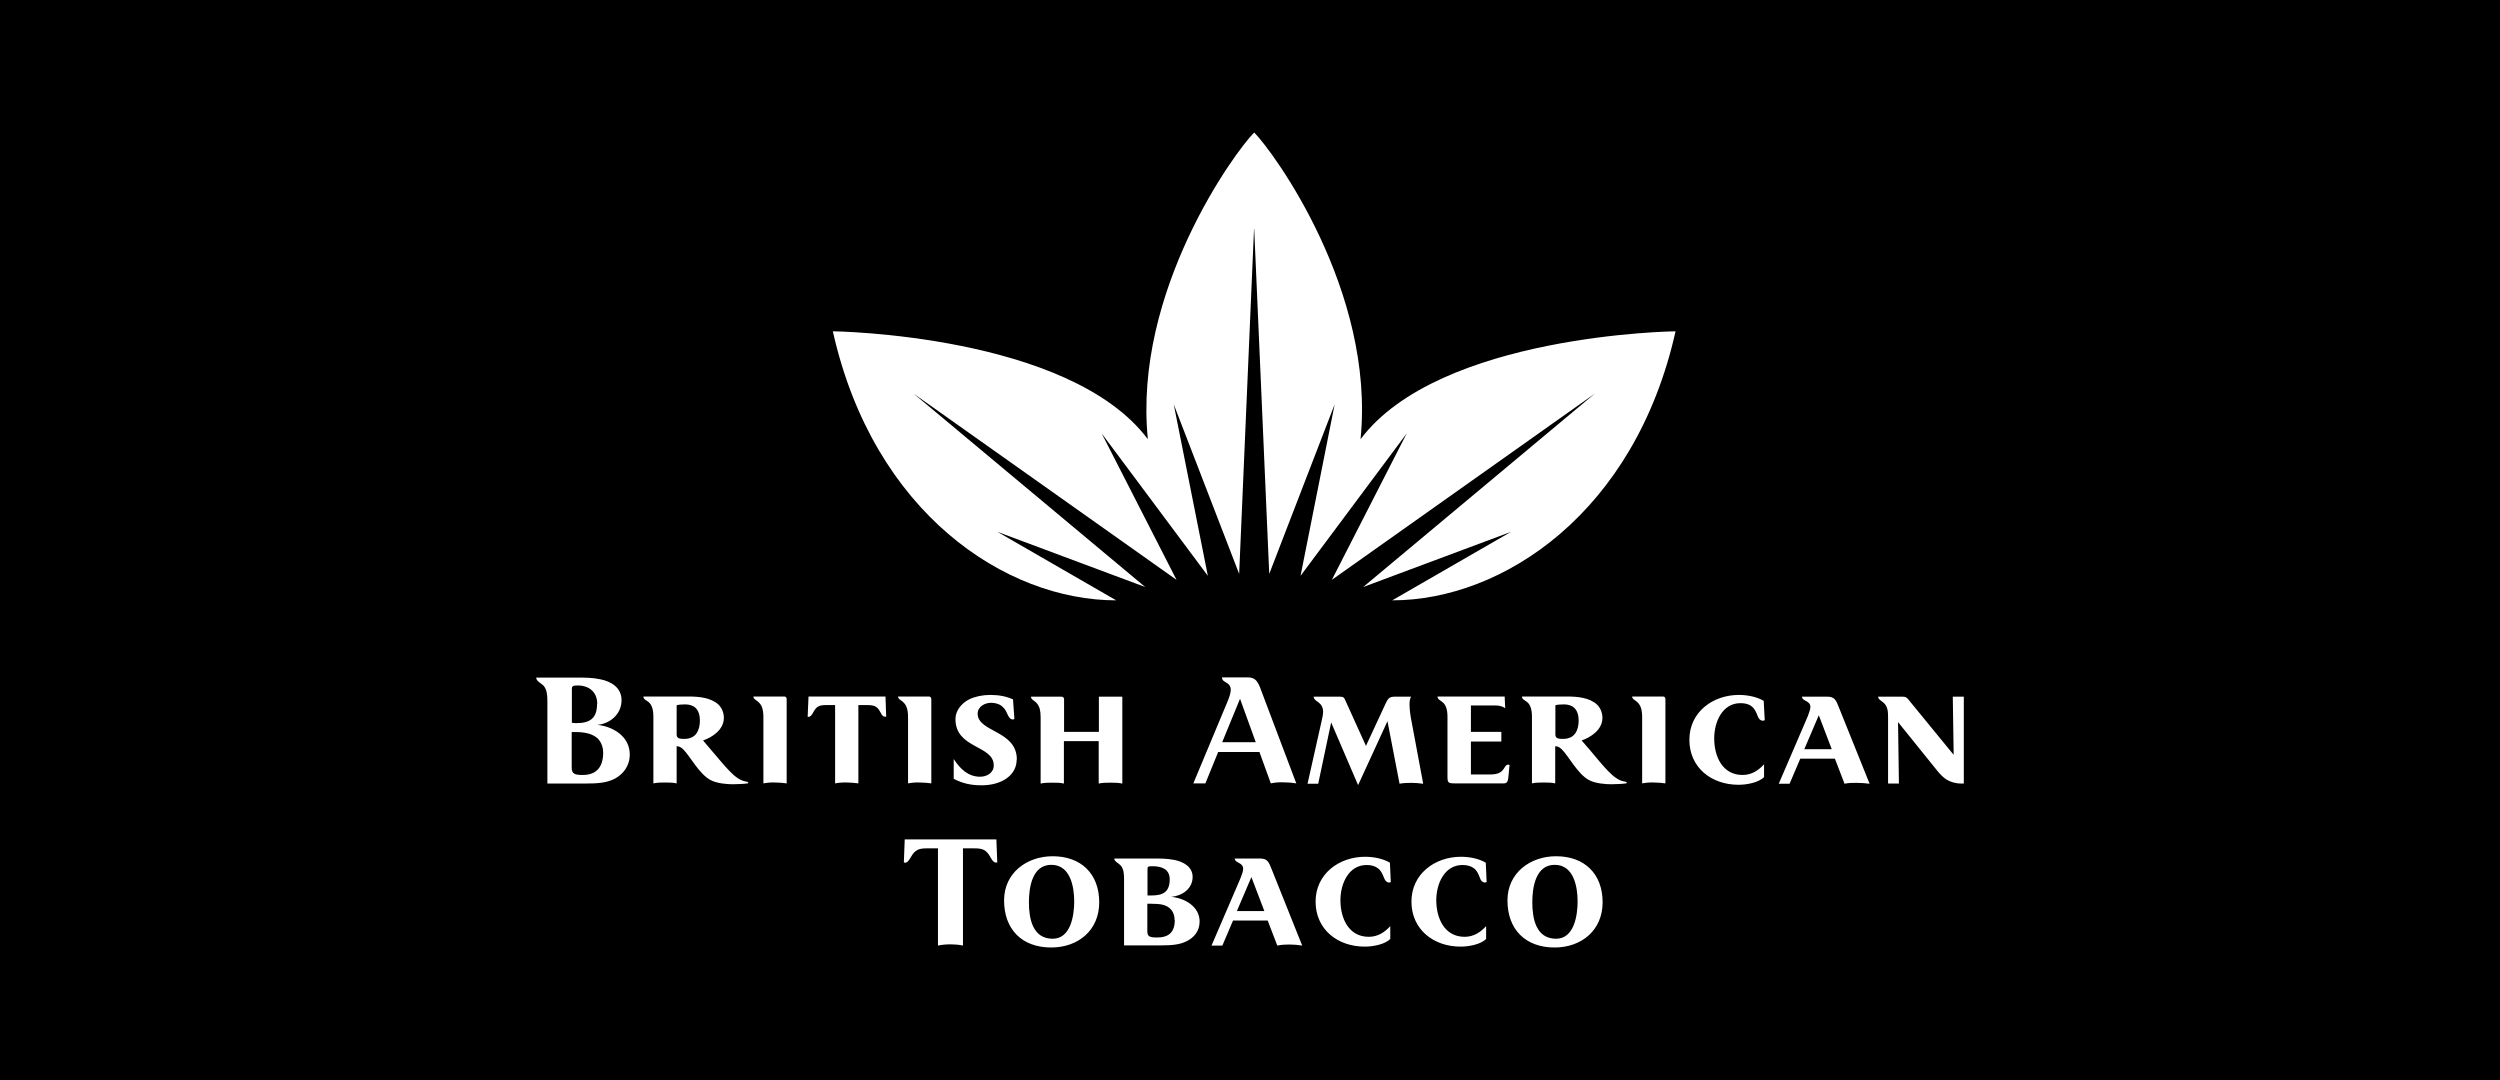
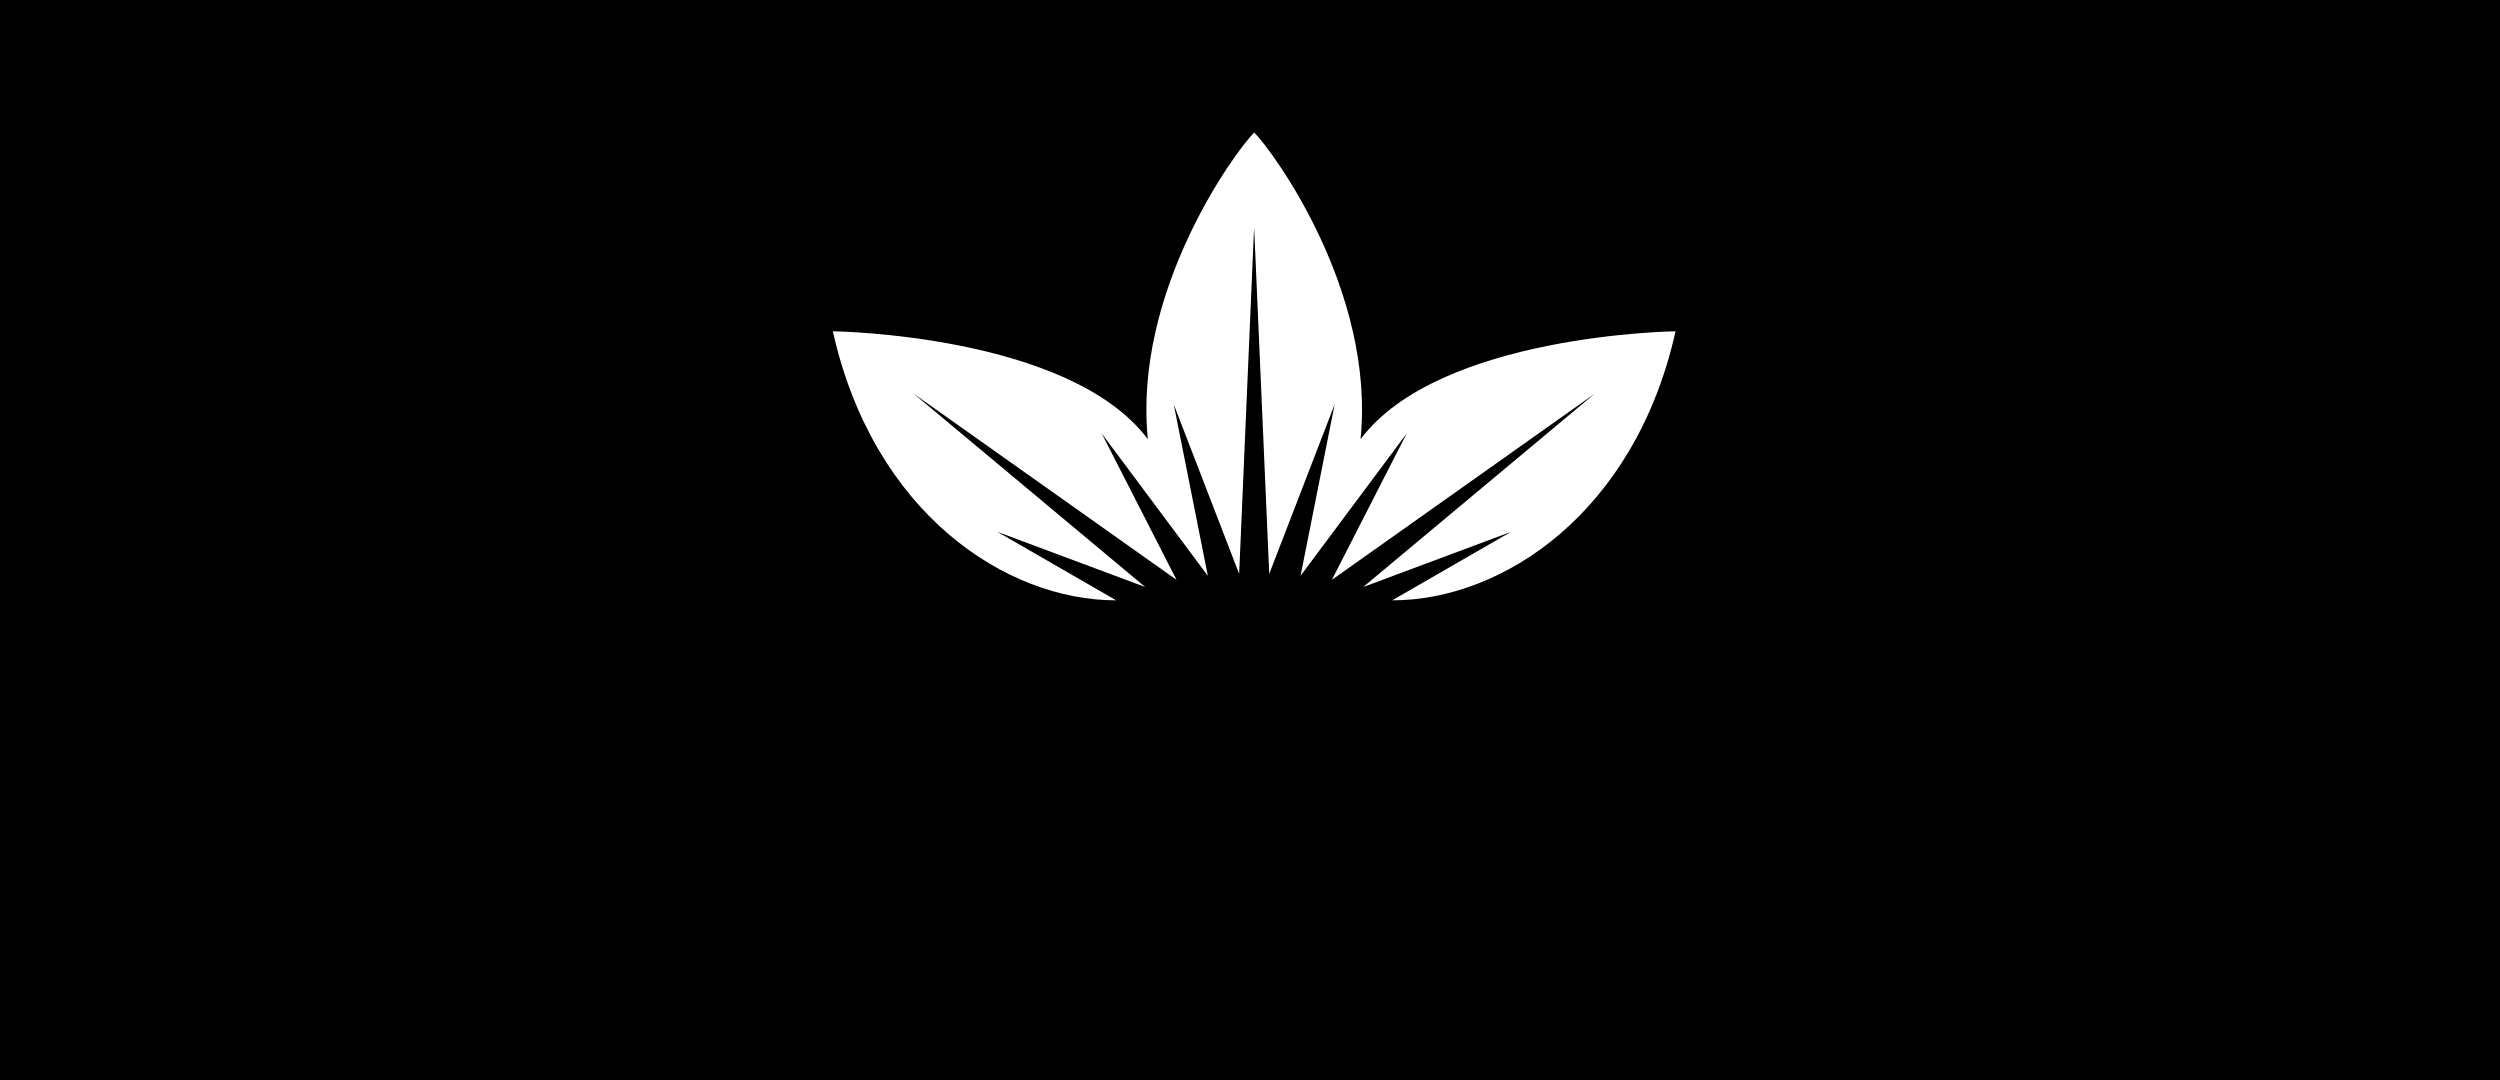
<svg xmlns="http://www.w3.org/2000/svg" width="1000" height="432" viewBox="0 0 1000 432" fill="none">
  <rect width="1000" height="432" fill="black" />
  <g clip-path="url(#clip0_904_1568)">
-     <path fill-rule="evenodd" clip-rule="evenodd" d="M398.902 344.949L398.552 335.771H361.891L361.541 344.949C361.541 344.949 361.891 345.089 362.101 345.089C363.08 345.089 363.85 343.688 364.549 342.497C366.019 339.975 367.628 339.344 370.496 339.344H375.184V378.229C376.863 377.878 378.472 377.738 380.291 377.738C381.62 377.738 383.719 377.878 385.189 378.229V339.344H389.876C393.095 339.344 394.494 339.975 396.033 342.637C396.663 343.758 397.362 345.019 398.342 345.019C398.552 345.019 398.692 345.019 398.902 345.019V344.949ZM439.691 360.923C439.691 349.503 432.414 342.497 421.08 342.497C410.726 342.497 401.63 349.153 401.63 360.153C401.63 371.853 408.906 378.999 420.451 378.999C431.295 378.999 439.691 372.133 439.691 360.923ZM429.686 360.573C429.686 366.038 428.356 375.496 421.08 375.496C412.964 375.496 411.565 367.299 411.565 360.853C411.565 354.968 412.894 345.93 420.52 345.93C428.147 345.93 429.686 354.688 429.686 360.573ZM479.85 368.63C479.85 362.605 473.903 359.242 468.516 358.751C472.854 358.331 477.051 355.528 477.051 350.764C477.051 346.701 473.343 344.669 469.705 343.968C466.767 343.408 464.458 343.408 460.82 343.408H445.707C445.707 344.599 447.387 345.229 448.156 346.07C449.556 347.541 449.625 349.783 449.625 351.745V378.159H464.248C469.075 378.159 472.014 377.808 474.673 376.477C477.541 375.076 479.85 372.484 479.85 368.56V368.63ZM467.886 351.675C467.886 356.72 465.297 358.191 460.61 358.191C460.05 358.191 459.56 358.191 459.001 358.191V347.541C459.001 346.561 459.35 346.49 460.96 346.49C464.178 346.49 467.886 347.331 467.886 351.745V351.675ZM469.915 368C469.915 372.904 467.466 375.006 462.779 375.006C460.12 375.006 458.931 374.726 458.931 372.554V361.484H460.19C461.939 361.484 463.968 361.624 464.808 361.834C467.886 362.465 469.845 364.637 469.845 368H469.915ZM520.849 378.159L508.605 347.541C507.556 344.809 506.856 343.408 504.127 343.408H493.913C493.913 345.299 497.271 344.879 497.271 347.541C497.271 348.592 496.571 350.274 496.151 351.395L484.607 378.229H488.945L493.213 368.21H507.066L510.914 378.229C512.523 377.878 514.202 377.808 515.741 377.808C517.421 377.808 519.17 377.948 520.919 378.229L520.849 378.159ZM505.667 364.426H494.752L500.559 350.834L505.737 364.426H505.667ZM556.321 353.006L555.971 345.089C553.312 343.478 549.534 342.707 546.036 342.707C535.611 342.707 526.236 349.573 526.236 360.643C526.236 371.713 534.982 378.649 545.896 378.649C549.114 378.649 553.942 377.808 556.111 375.566V370.452C553.872 372.904 551.143 374.725 547.505 374.725C539.389 374.725 536.171 367.229 536.171 360.083C536.171 353.567 539.389 346 546.665 346C548.485 346 550.024 346.42 551.213 347.331C552.263 348.102 552.892 349.293 553.662 351.255C554.082 352.376 554.781 353.006 555.621 353.006C555.831 353.006 556.111 353.006 556.251 352.796L556.321 353.006ZM594.661 353.006L594.311 345.089C591.652 343.478 587.874 342.707 584.376 342.707C573.951 342.707 564.576 349.573 564.576 360.643C564.576 371.713 573.322 378.649 584.236 378.649C587.454 378.649 592.282 377.808 594.451 375.566V370.452C592.212 372.904 589.483 374.725 585.845 374.725C577.73 374.725 574.511 367.229 574.511 360.083C574.511 353.567 577.729 346 585.006 346C586.825 346 588.364 346.42 589.623 347.331C590.603 348.102 591.302 349.293 592.002 351.255C592.352 352.376 593.122 353.006 593.961 353.006C594.171 353.006 594.381 353.006 594.591 352.796L594.661 353.006ZM641.047 360.923C641.047 349.503 633.771 342.497 622.436 342.497C612.082 342.497 602.986 349.153 602.986 360.153C602.986 371.853 610.263 378.999 621.807 378.999C632.581 378.999 641.047 372.133 641.047 360.923ZM631.042 360.573C631.042 366.038 629.713 375.496 622.436 375.496C614.321 375.496 612.921 367.299 612.921 360.853C612.921 354.968 614.251 345.93 621.877 345.93C629.503 345.93 631.042 354.688 631.042 360.573ZM251.907 301.791C251.907 294.434 244.981 290.511 238.894 289.95C243.861 289.53 248.619 285.817 248.619 280.071C248.619 275.027 244.421 272.575 240.223 271.734C236.935 271.033 234.276 271.033 230.009 271.033H214.477C214.477 272.505 216.575 273.345 217.415 274.256C218.884 275.938 218.954 278.39 218.954 281.122V313.421H233.997C239.524 313.421 242.812 313.071 245.96 311.459C249.179 309.708 251.907 306.485 251.907 301.791ZM238.824 281.543C238.824 287.288 236.025 289.25 230.568 289.25C229.939 289.25 229.379 289.25 228.749 289.109V275.587C228.749 274.466 229.169 274.186 231.058 274.186C235.606 274.186 238.894 276.779 238.894 281.543H238.824ZM241.273 301.02C241.273 306.975 238.404 309.988 233.157 309.988C230.009 309.988 228.679 309.638 228.679 307.045V292.823H230.218C233.437 292.823 237.495 293.313 239.664 296.046C240.643 297.307 241.273 299.128 241.273 300.95V301.02ZM299.273 313.071C299.273 313.071 299.133 312.791 298.923 312.72L297.874 312.51C295.915 312.09 293.816 310.549 291.717 308.307C289.758 306.345 287.239 303.192 284.371 299.899L281.222 296.186C284.72 294.995 289.548 291.982 289.548 287.148C289.548 285.046 288.708 283.154 287.449 281.893C284.371 279.021 279.613 278.6 275.135 278.6H257.364C257.364 279.931 258.694 280.001 259.813 281.192C260.653 282.103 261.352 283.645 261.352 286.657V313.351C262.892 313.001 264.711 313.001 266.11 313.001C267.369 313.001 269.188 313.001 270.658 313.351V298.498C271.567 298.498 272.267 298.778 273.246 299.689C276.115 302.561 279.543 309.428 284.091 311.95C286.679 313.421 291.017 313.701 293.046 313.701C294.655 313.701 297.874 313.561 299.063 313.351C299.273 313.351 299.343 313.141 299.343 313.001L299.273 313.071ZM279.963 288.129C279.963 292.192 278.354 295.555 273.806 295.555C272.267 295.555 270.658 295.555 270.658 293.874V282.103C271.287 281.893 272.407 281.753 274.086 281.753C275.765 281.753 277.304 282.243 278.214 283.154C279.403 284.275 279.963 286.097 279.963 288.129ZM314.665 313.421V279.651C314.665 279.021 314.315 278.6 313.685 278.6H301.372C301.372 279.791 302.631 279.931 303.751 281.192C304.66 282.173 305.36 283.645 305.36 286.938V313.351C306.899 313.071 308.438 312.931 309.977 313.001C311.447 313.001 313.406 313.141 314.665 313.351V313.421ZM354.474 286.657L354.195 278.6H323.41L323.061 286.727C323.061 286.727 323.41 286.727 323.48 286.727C324.18 286.727 324.67 286.027 325.16 285.186C326.489 282.734 327.328 282.033 330.407 282.033H334.045V313.351C335.584 313.071 337.193 312.931 338.733 313.001C339.782 313.001 342.091 313.141 343.35 313.351V282.033H346.988C350.417 282.033 351.116 282.944 352.446 285.396C352.795 286.167 353.355 286.657 353.915 286.657C354.125 286.657 354.265 286.657 354.335 286.657H354.474ZM372.525 313.421V279.651C372.525 279.021 372.175 278.6 371.546 278.6H359.232C359.232 279.791 360.491 279.931 361.611 281.192C362.52 282.173 363.22 283.645 363.22 286.938V313.351C364.759 313.071 366.298 312.931 367.838 313.001C369.307 313.001 371.266 313.141 372.525 313.351V313.421ZM406.738 303.823C406.738 292.052 391.066 292.963 391.066 285.466C391.066 282.594 394.004 281.122 396.383 281.122C397.852 281.122 399.042 281.473 399.881 281.893C401.35 282.664 402.26 283.995 402.75 285.186C403.519 287.008 404.079 287.778 405.198 287.778C405.408 287.778 405.548 287.778 405.758 287.568L405.198 279.721C402.4 278.53 399.601 277.97 396.103 277.97C392.955 277.97 390.086 278.6 387.707 279.721C384.489 281.333 382.18 284.345 382.18 287.638C382.18 299.549 397.502 298.007 397.502 306.135C397.502 309.147 394.774 310.689 392.045 310.689C387.218 310.689 383.999 307.466 381.481 303.612V311.529C385.189 313.421 388.407 314.122 392.675 314.122C400.441 314.122 406.668 310.268 406.668 303.823H406.738ZM448.926 313.421V278.67H439.551V292.753H425.628V279.651C425.628 279.161 425.278 278.67 424.648 278.67H412.405C412.405 280.001 413.804 280.071 414.923 281.543C415.763 282.664 416.253 284.065 416.253 286.938V313.421C417.792 313.071 419.401 313.071 421.01 313.071C422.619 313.071 424.089 313.071 425.558 313.421V296.466H439.481V313.421C441.02 313.071 442.629 313.071 444.238 313.071C445.777 313.071 447.317 313.071 448.856 313.421H448.926ZM518.54 313.421L504.407 276.008C503.218 272.715 502.238 270.963 499.23 270.963H488.805C488.805 273.345 492.303 272.505 492.303 276.008C492.303 277.269 491.534 279.371 490.974 280.702L477.331 313.351H482.159L487.266 300.81H503.778L508.325 313.351C509.934 313.001 511.614 312.861 513.293 312.931C515.252 312.931 516.791 313.071 518.61 313.351L518.54 313.421ZM502.308 296.886H488.875L496.012 279.511L502.308 296.886ZM569.264 313.421L564.576 288.339C564.156 286.307 563.807 283.715 563.807 281.613C563.807 280.632 563.947 279.441 564.436 278.67H557.79C555.621 278.67 555.131 279.581 554.222 281.473L546.386 298.358L538.13 280.142C537.64 278.95 537.29 278.67 535.961 278.67H525.466C525.466 279.721 526.446 280.212 527.495 281.052C528.405 281.753 529.244 282.804 529.244 284.836C529.244 285.466 529.035 286.657 528.895 287.288L523.018 313.491H527.285L532.463 288.969L543.237 314.052L554.991 288.479L559.819 313.491C561.078 313.211 563.037 313.141 564.576 313.141C566.115 313.141 567.655 313.281 569.124 313.491L569.264 313.421ZM603.896 305.994C603.896 305.994 603.546 305.854 603.336 305.854C601.167 305.854 602.427 309.778 596.2 309.778H588.364V296.606H600.538V292.753H588.364V282.173H598.159C599.698 282.173 601.237 282.594 602.077 283.294L601.867 278.6H575.001C575.001 279.861 576.26 280.071 577.38 281.192C578.289 282.173 578.989 283.645 578.989 286.727V310.478C578.989 313.071 579.199 313.351 581.927 313.351H601.587C602.987 313.351 603.266 312.23 603.406 310.268L603.826 305.854L603.896 305.994ZM650.772 313.071C650.772 313.071 650.632 312.791 650.352 312.72L649.303 312.51C647.344 312.09 645.245 310.549 643.146 308.307C641.187 306.345 638.668 303.192 635.87 299.899L632.651 296.186C636.149 294.995 640.977 291.982 640.977 287.148C640.977 285.046 640.137 283.154 638.878 281.893C635.8 279.021 631.042 278.6 626.564 278.6H608.793C608.793 279.931 610.123 280.001 611.242 281.192C612.082 282.103 612.781 283.645 612.781 286.657V313.351C614.321 313.001 616.14 313.001 617.539 313.001C618.798 313.001 620.617 313.001 622.087 313.351V298.498C622.996 298.498 623.696 298.778 624.675 299.689C627.544 302.561 630.972 309.428 635.45 311.95C638.038 313.421 642.376 313.701 644.405 313.701C646.014 313.701 649.233 313.561 650.422 313.351C650.632 313.351 650.702 313.141 650.702 313.001L650.772 313.071ZM631.462 288.129C631.462 292.192 629.853 295.555 625.305 295.555C623.766 295.555 622.157 295.555 622.157 293.874V282.103C622.786 281.893 623.906 281.753 625.585 281.753C627.264 281.753 628.803 282.243 629.713 283.154C630.902 284.275 631.462 286.097 631.462 288.129ZM666.164 313.421V279.651C666.164 279.021 665.814 278.6 665.184 278.6H652.871C652.871 279.791 654.13 279.931 655.25 281.192C656.159 282.173 656.859 283.645 656.859 286.938V313.351C658.398 313.071 659.937 312.931 661.476 313.001C662.946 313.001 664.905 313.141 666.164 313.351V313.421ZM705.903 288.269L705.484 280.352C702.825 278.74 699.047 277.97 695.549 277.97C685.124 277.97 675.749 284.836 675.749 295.906C675.749 306.975 684.495 313.912 695.409 313.912C698.627 313.912 703.455 313.071 705.624 310.829V305.714C703.385 308.166 700.656 309.988 697.018 309.988C688.902 309.988 685.684 302.491 685.684 295.345C685.684 288.829 688.902 281.263 696.178 281.263C697.998 281.263 699.537 281.613 700.726 282.594C701.706 283.364 702.405 284.555 703.105 286.517C703.525 287.638 704.224 288.269 705.064 288.269C705.274 288.269 705.554 288.269 705.694 288.059L705.903 288.269ZM747.812 313.421L735.498 282.804C734.449 280.071 733.749 278.67 731.021 278.67H720.806C720.806 280.562 724.164 280.142 724.164 282.804C724.164 283.785 723.464 285.536 723.045 286.657L711.501 313.491H715.838L720.106 303.472H733.959L737.807 313.491C739.416 313.141 741.095 313.141 742.635 313.141C744.384 313.141 746.063 313.281 747.812 313.491V313.421ZM732.63 299.689H721.715L727.522 286.097L732.7 299.689H732.63ZM785.523 313.421V278.67H781.115L781.465 301.931L763.344 279.791C762.714 278.95 762.155 278.67 761.035 278.67H751.24C751.24 279.861 752.919 280.492 753.689 281.333C755.088 282.804 755.228 284.555 755.228 287.008V313.421H759.566L759.216 288.829L775.028 308.447C776.007 309.638 777.477 311.179 778.596 311.81C780.205 312.791 782.164 313.421 784.613 313.421H785.453H785.523Z" fill="white" />
    <path fill-rule="evenodd" clip-rule="evenodd" d="M501.61 91.535L495.663 229.557L469.497 161.737L483.139 230.328L440.671 173.367L470.616 231.939L365.46 157.463L458.092 234.812L398.973 212.742L446.478 240.137C402.261 240.137 349.368 205.176 333.137 132.521C333.137 132.521 427.588 133.642 459.142 175.679C453.195 116.477 494.054 60.567 501.68 53.001C509.306 60.637 550.165 116.477 544.218 175.679C575.772 133.642 670.223 132.521 670.223 132.521C653.992 205.106 601.029 240.137 556.882 240.137L604.387 212.742L545.267 234.812L637.9 157.463L532.744 231.939L562.689 173.367L520.22 230.328L533.863 161.737L507.697 229.557L501.68 91.535H501.61Z" fill="white" />
  </g>
  <defs>
    <clipPath id="clip0_904_1568">
      <rect width="571.046" height="325.999" fill="white" transform="translate(214.477 53.001)" />
    </clipPath>
  </defs>
</svg>